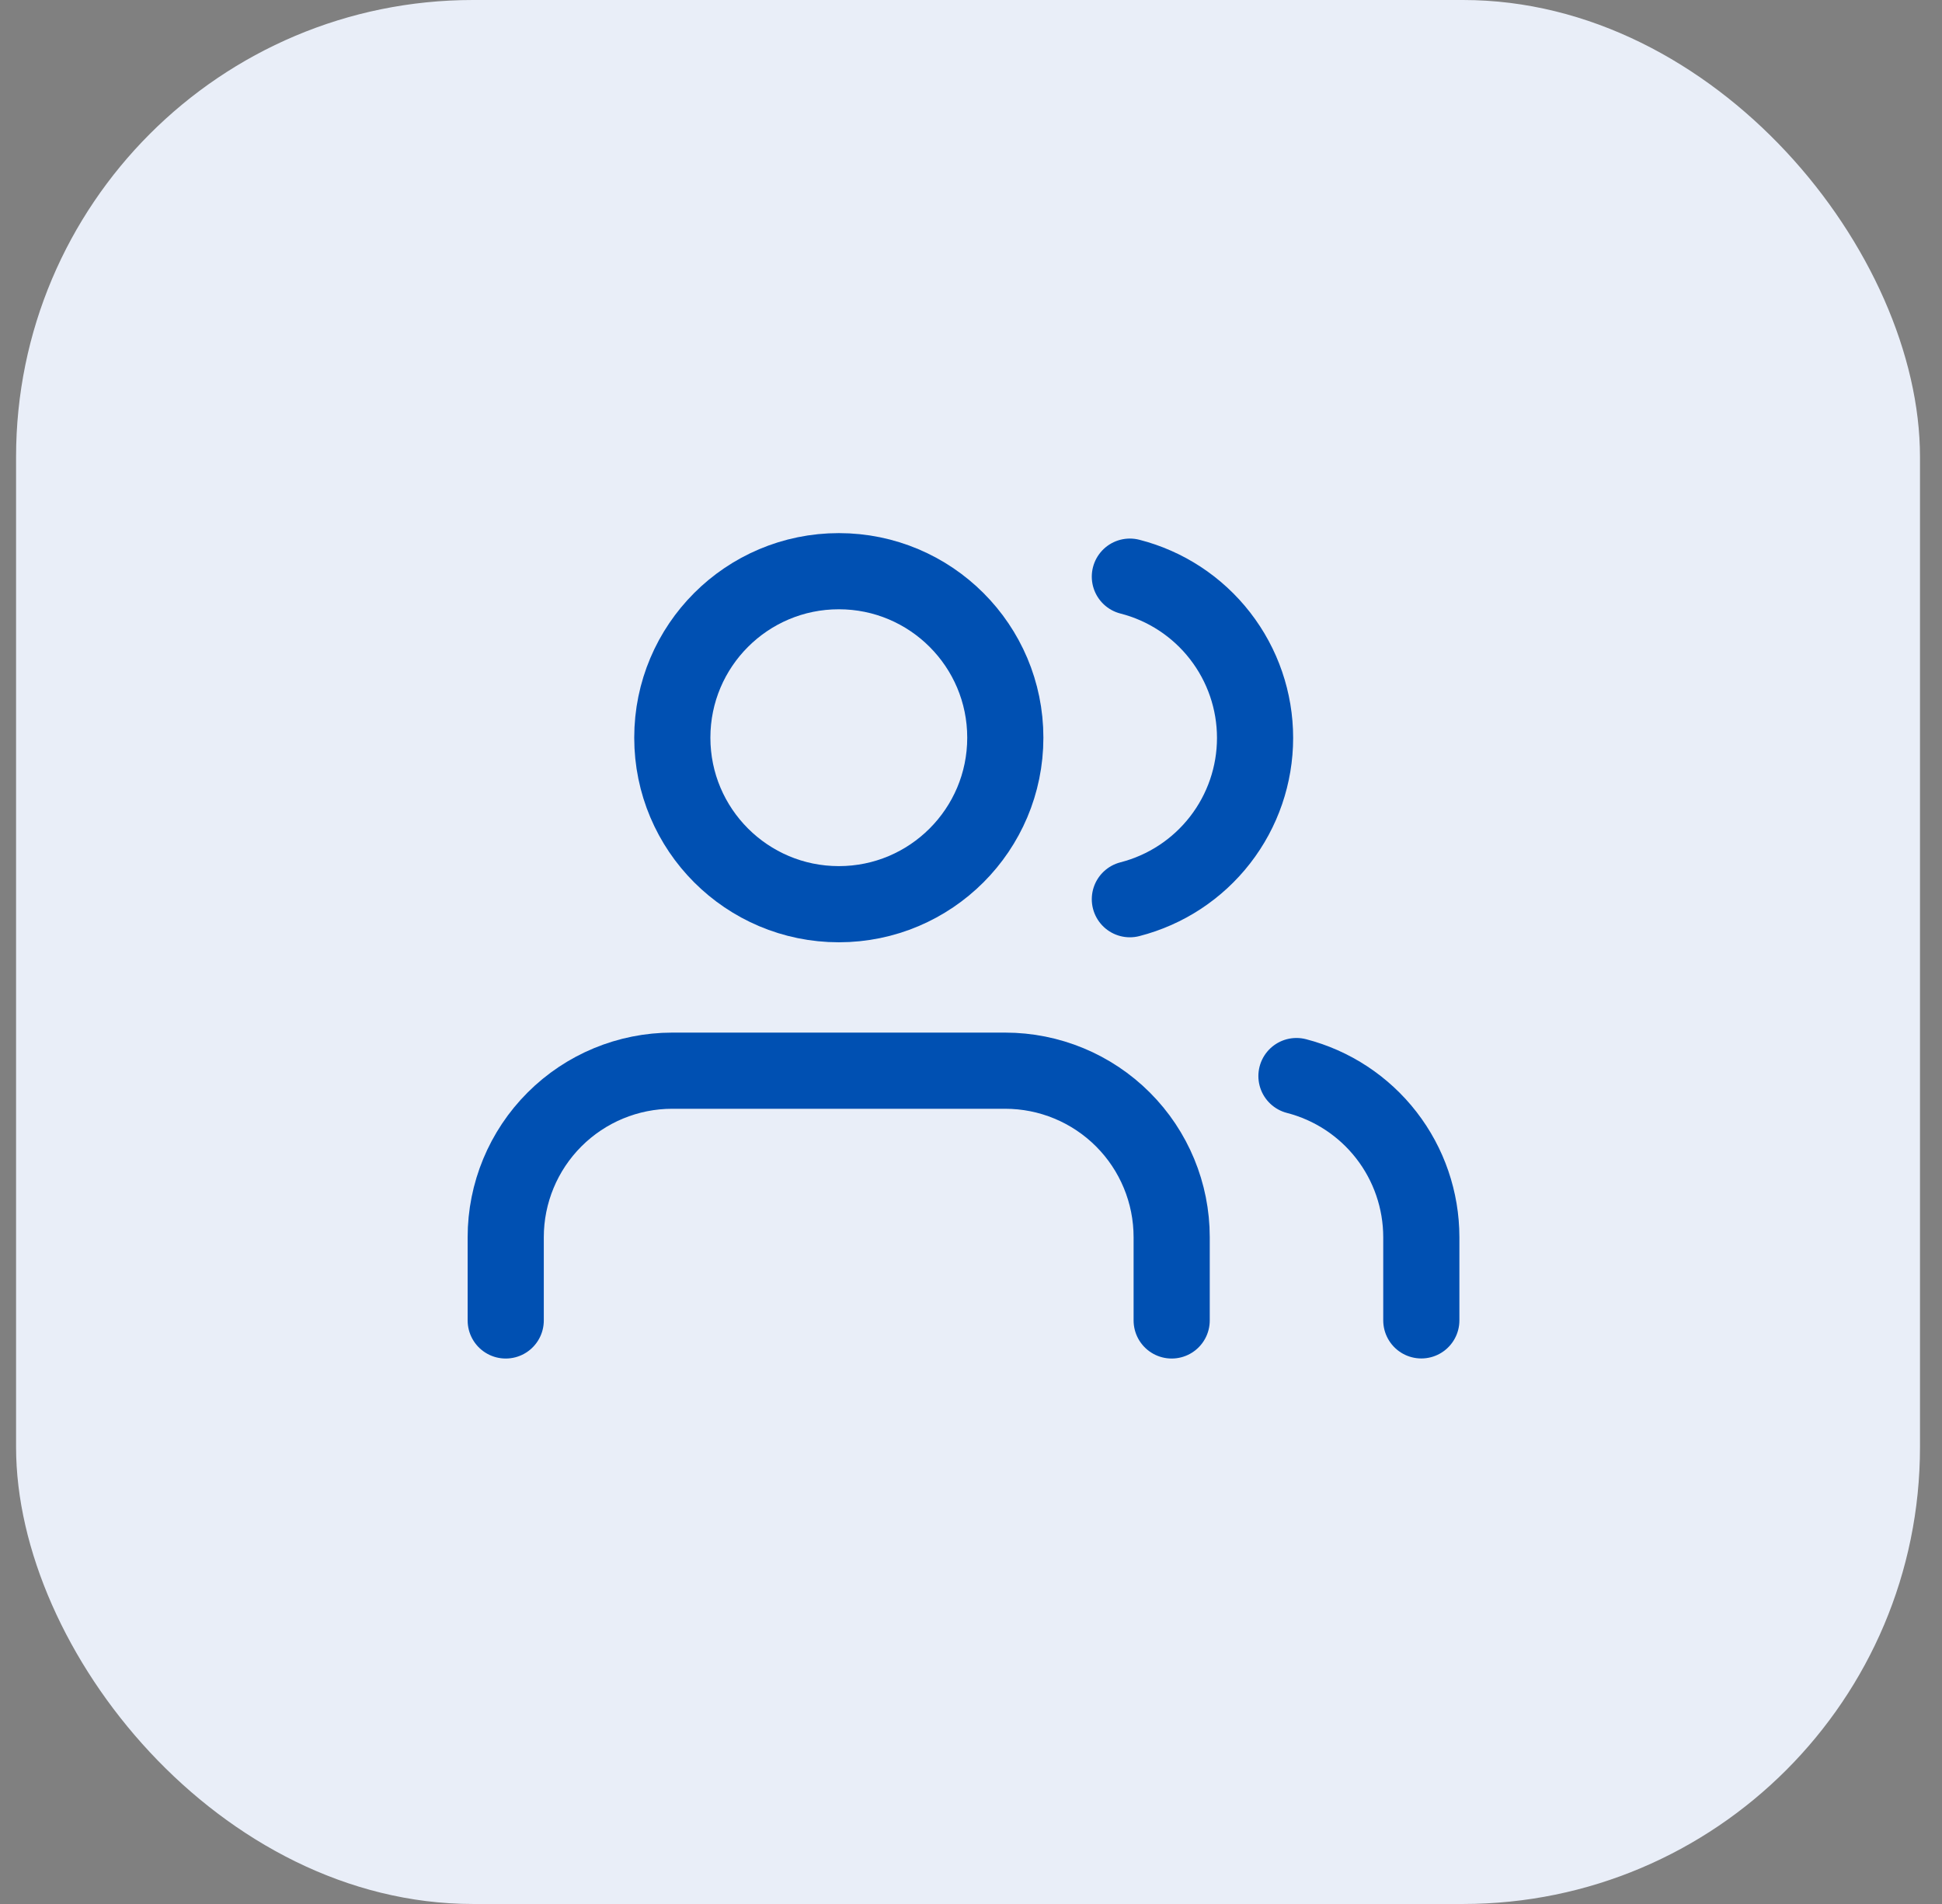
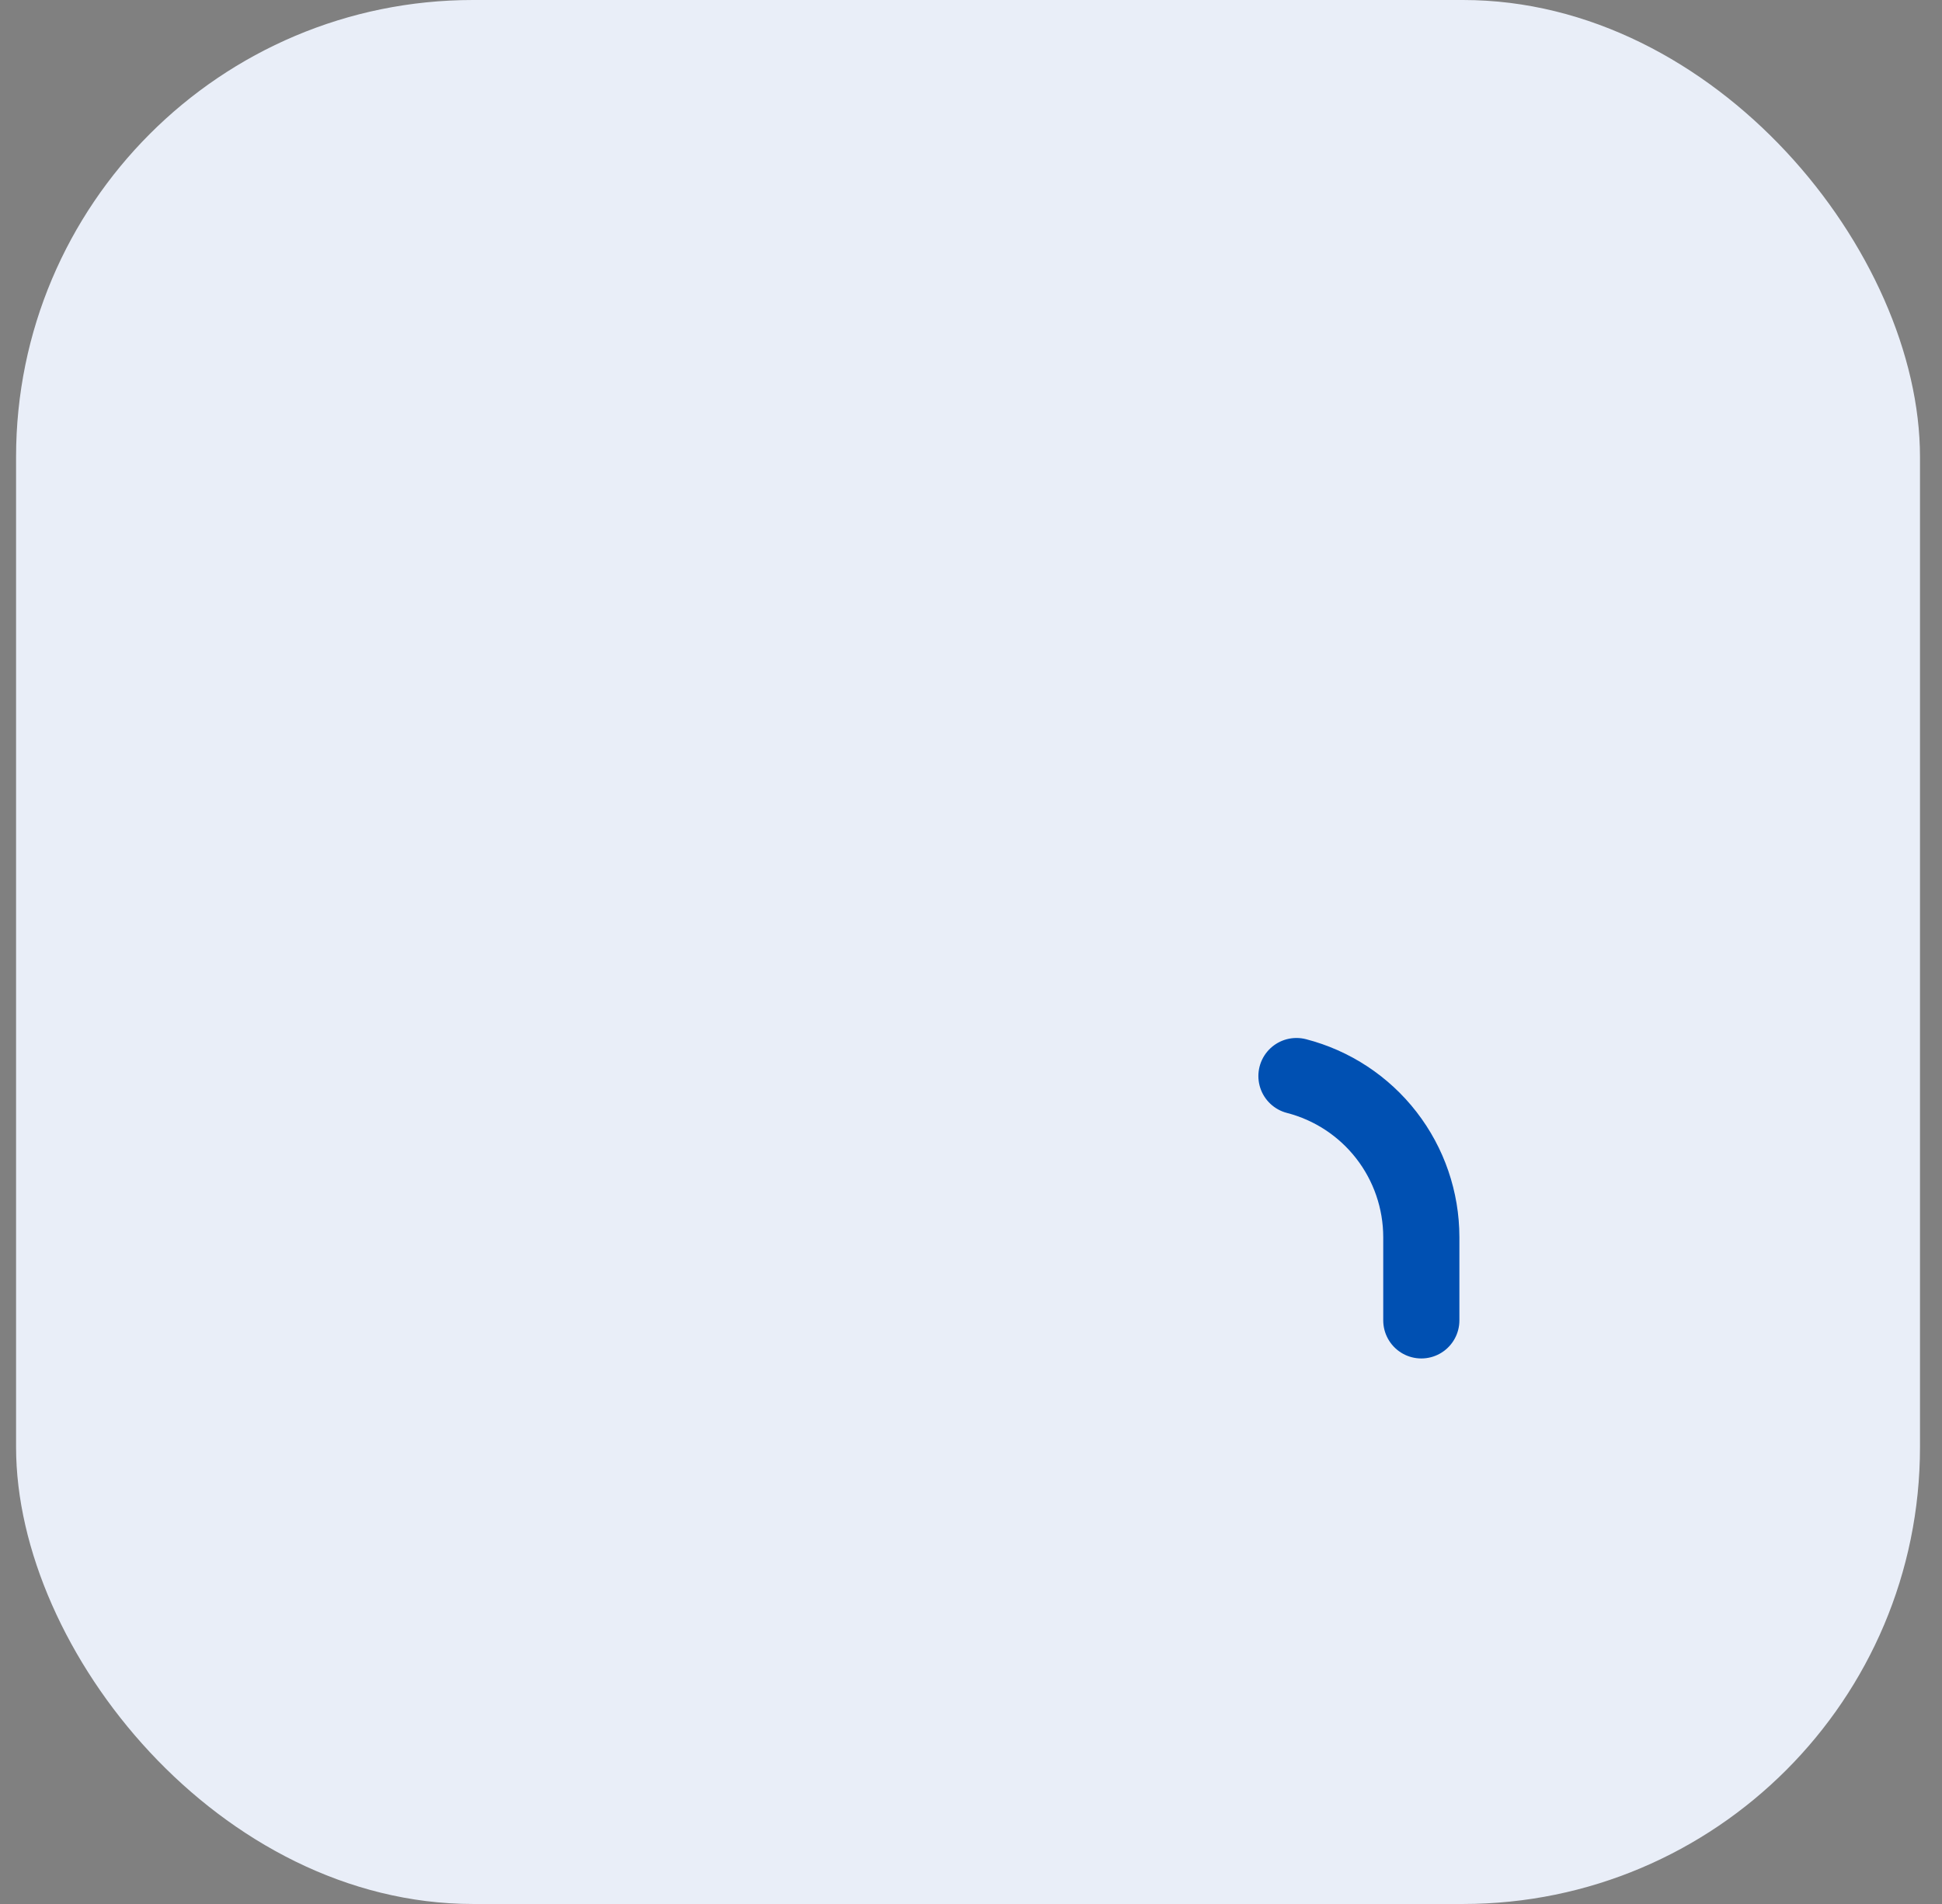
<svg xmlns="http://www.w3.org/2000/svg" width="51" height="50" viewBox="0 0 51 50" fill="none">
  <rect x="0" y="0" width="51" height="50" fill="#808080" stroke="none" />
  <rect x="0.422" width="50" height="50" rx="12" fill="#E9EEF8" />
-   <path d="M30.77 34.676V32.489C30.77 31.33 30.31 30.218 29.49 29.398C28.67 28.578 27.558 28.117 26.398 28.117H17.654C16.494 28.117 15.382 28.578 14.562 29.398C13.742 30.218 13.281 31.33 13.281 32.489V34.676" stroke="#0050B2" stroke-width="2" stroke-linecap="round" stroke-linejoin="round" />
-   <path d="M22.029 23.745C24.443 23.745 26.401 21.787 26.401 19.372C26.401 16.957 24.443 15 22.029 15C19.614 15 17.656 16.957 17.656 19.372C17.656 21.787 19.614 23.745 22.029 23.745Z" stroke="#0050B2" stroke-width="2" stroke-linecap="round" stroke-linejoin="round" />
  <path d="M37.326 34.674V32.488C37.325 31.519 37.003 30.578 36.409 29.812C35.816 29.047 34.985 28.5 34.047 28.258" stroke="#0050B2" stroke-width="2" stroke-linecap="round" stroke-linejoin="round" />
-   <path d="M29.672 15.143C30.612 15.383 31.446 15.93 32.041 16.697C32.637 17.464 32.96 18.407 32.96 19.378C32.96 20.349 32.637 21.292 32.041 22.059C31.446 22.826 30.612 23.373 29.672 23.614" stroke="#0050B2" stroke-width="2" stroke-linecap="round" stroke-linejoin="round" />
</svg>